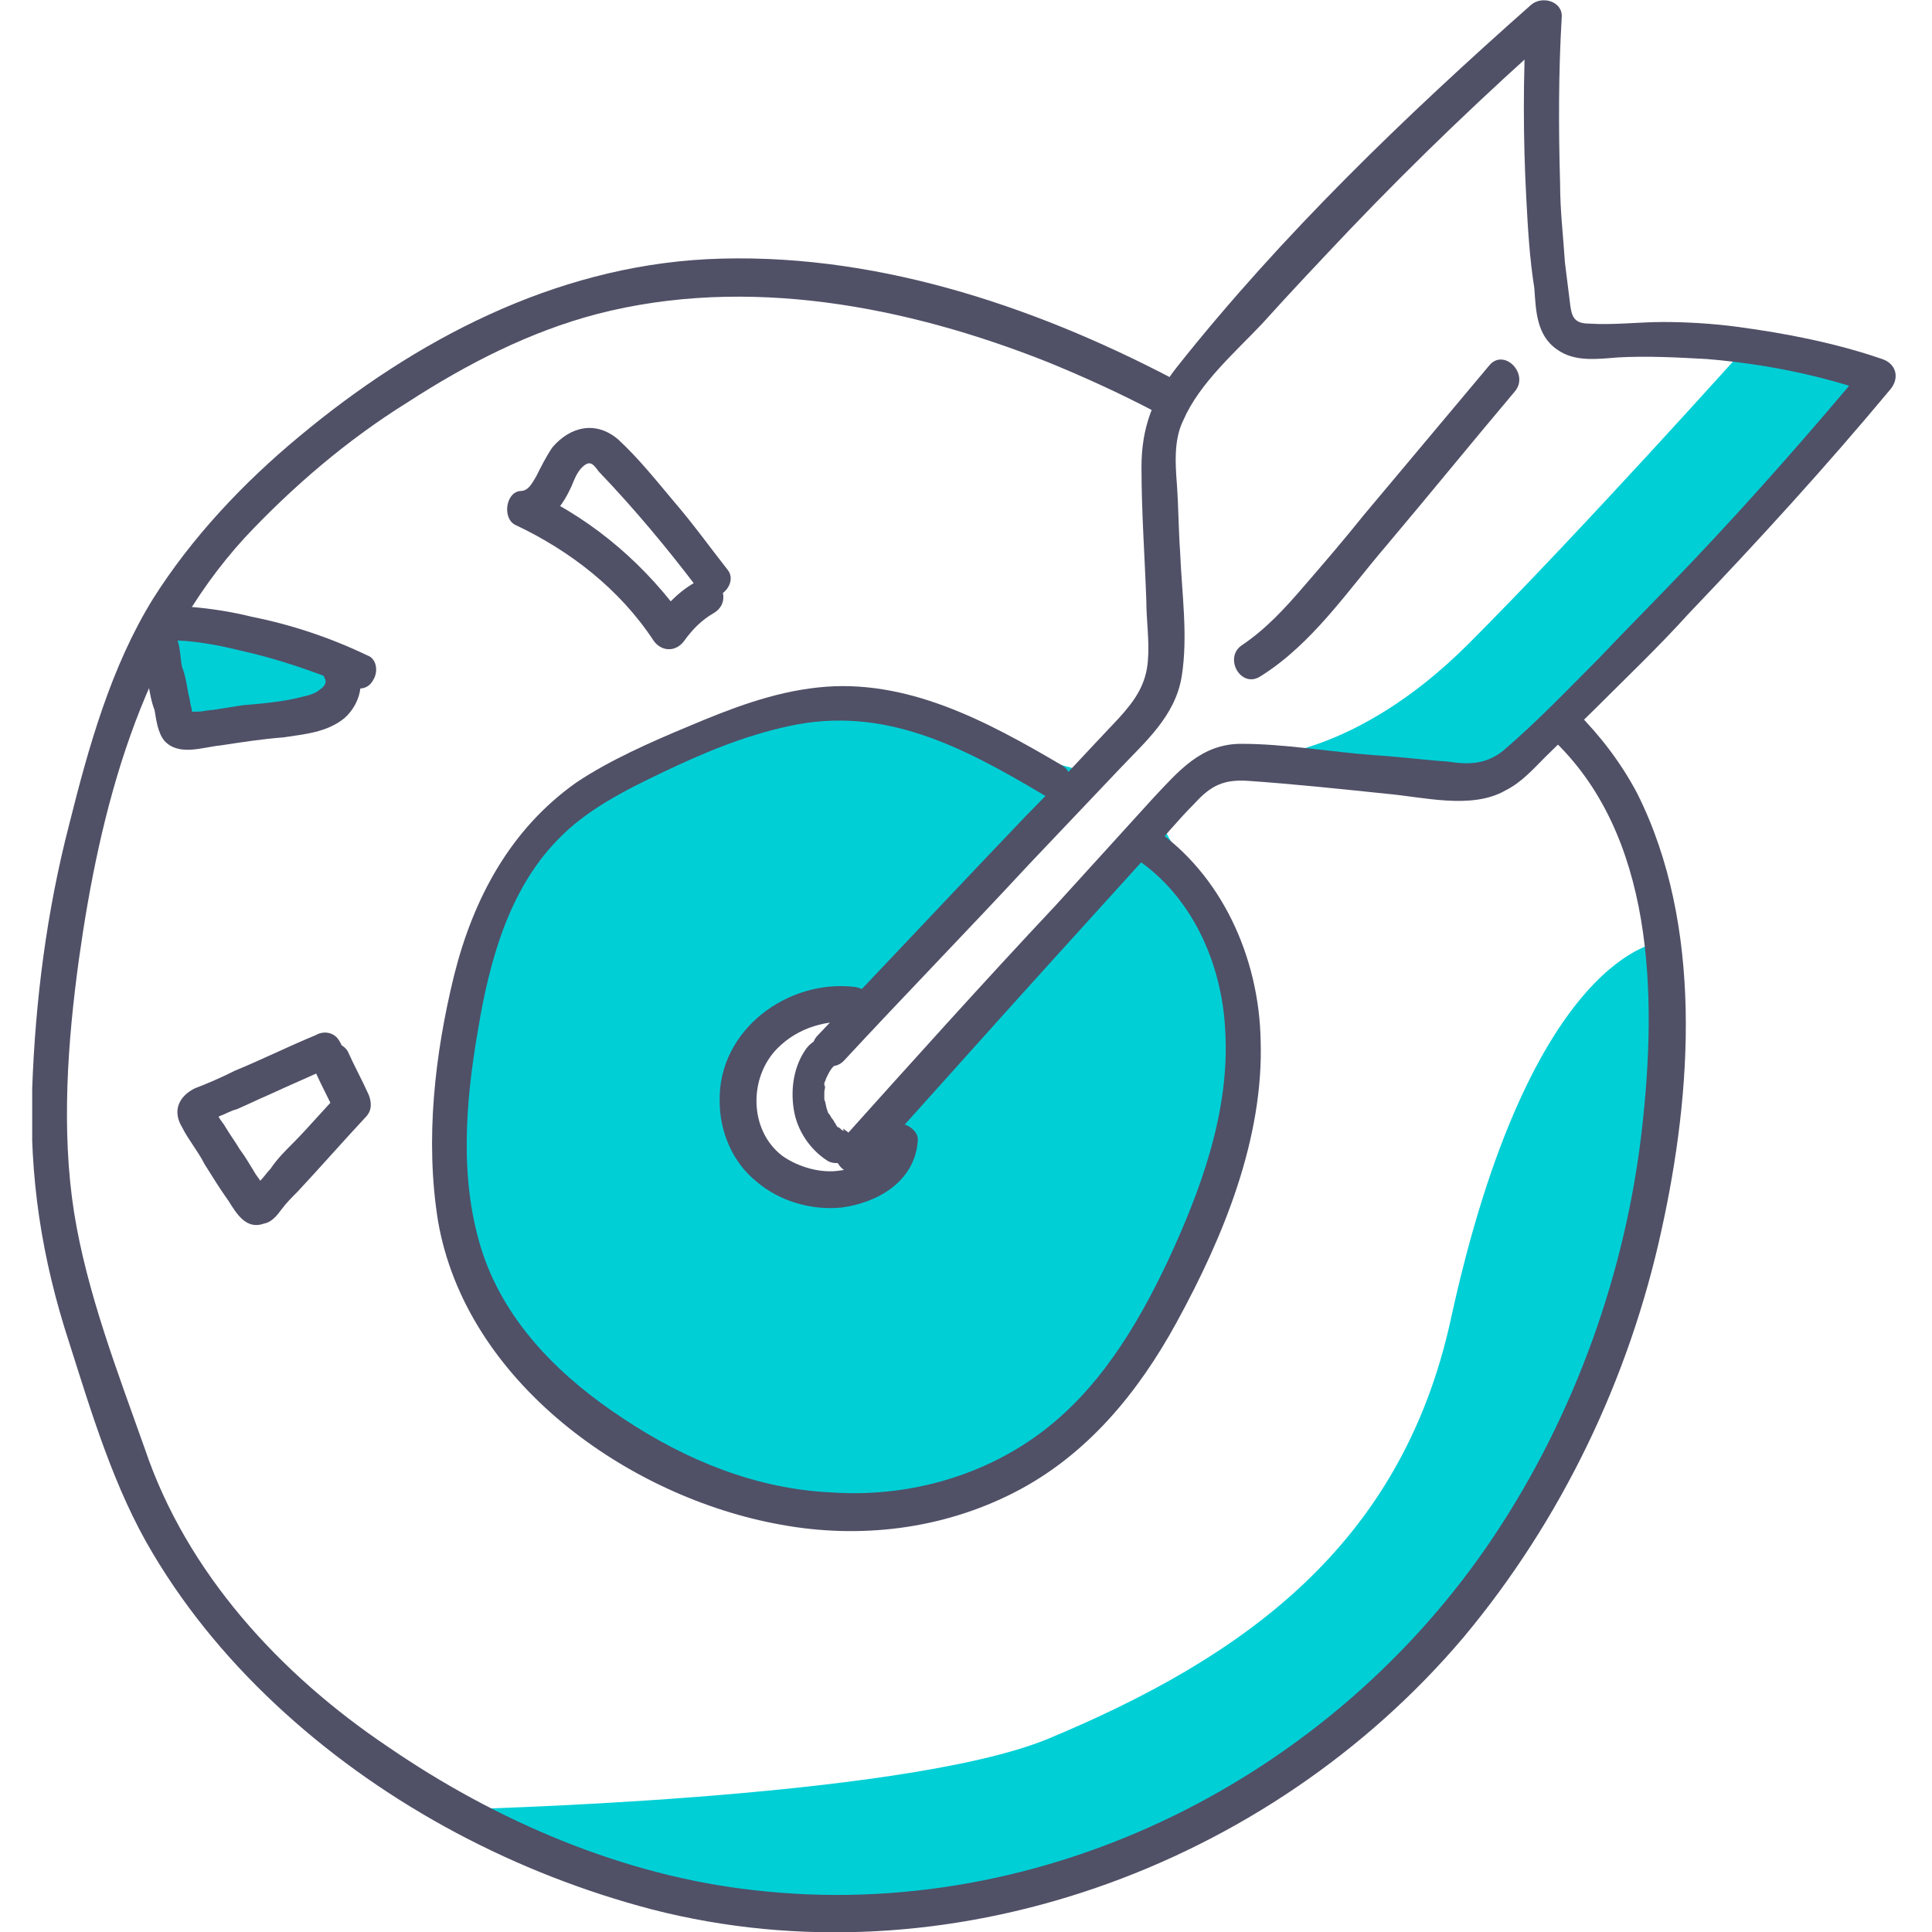
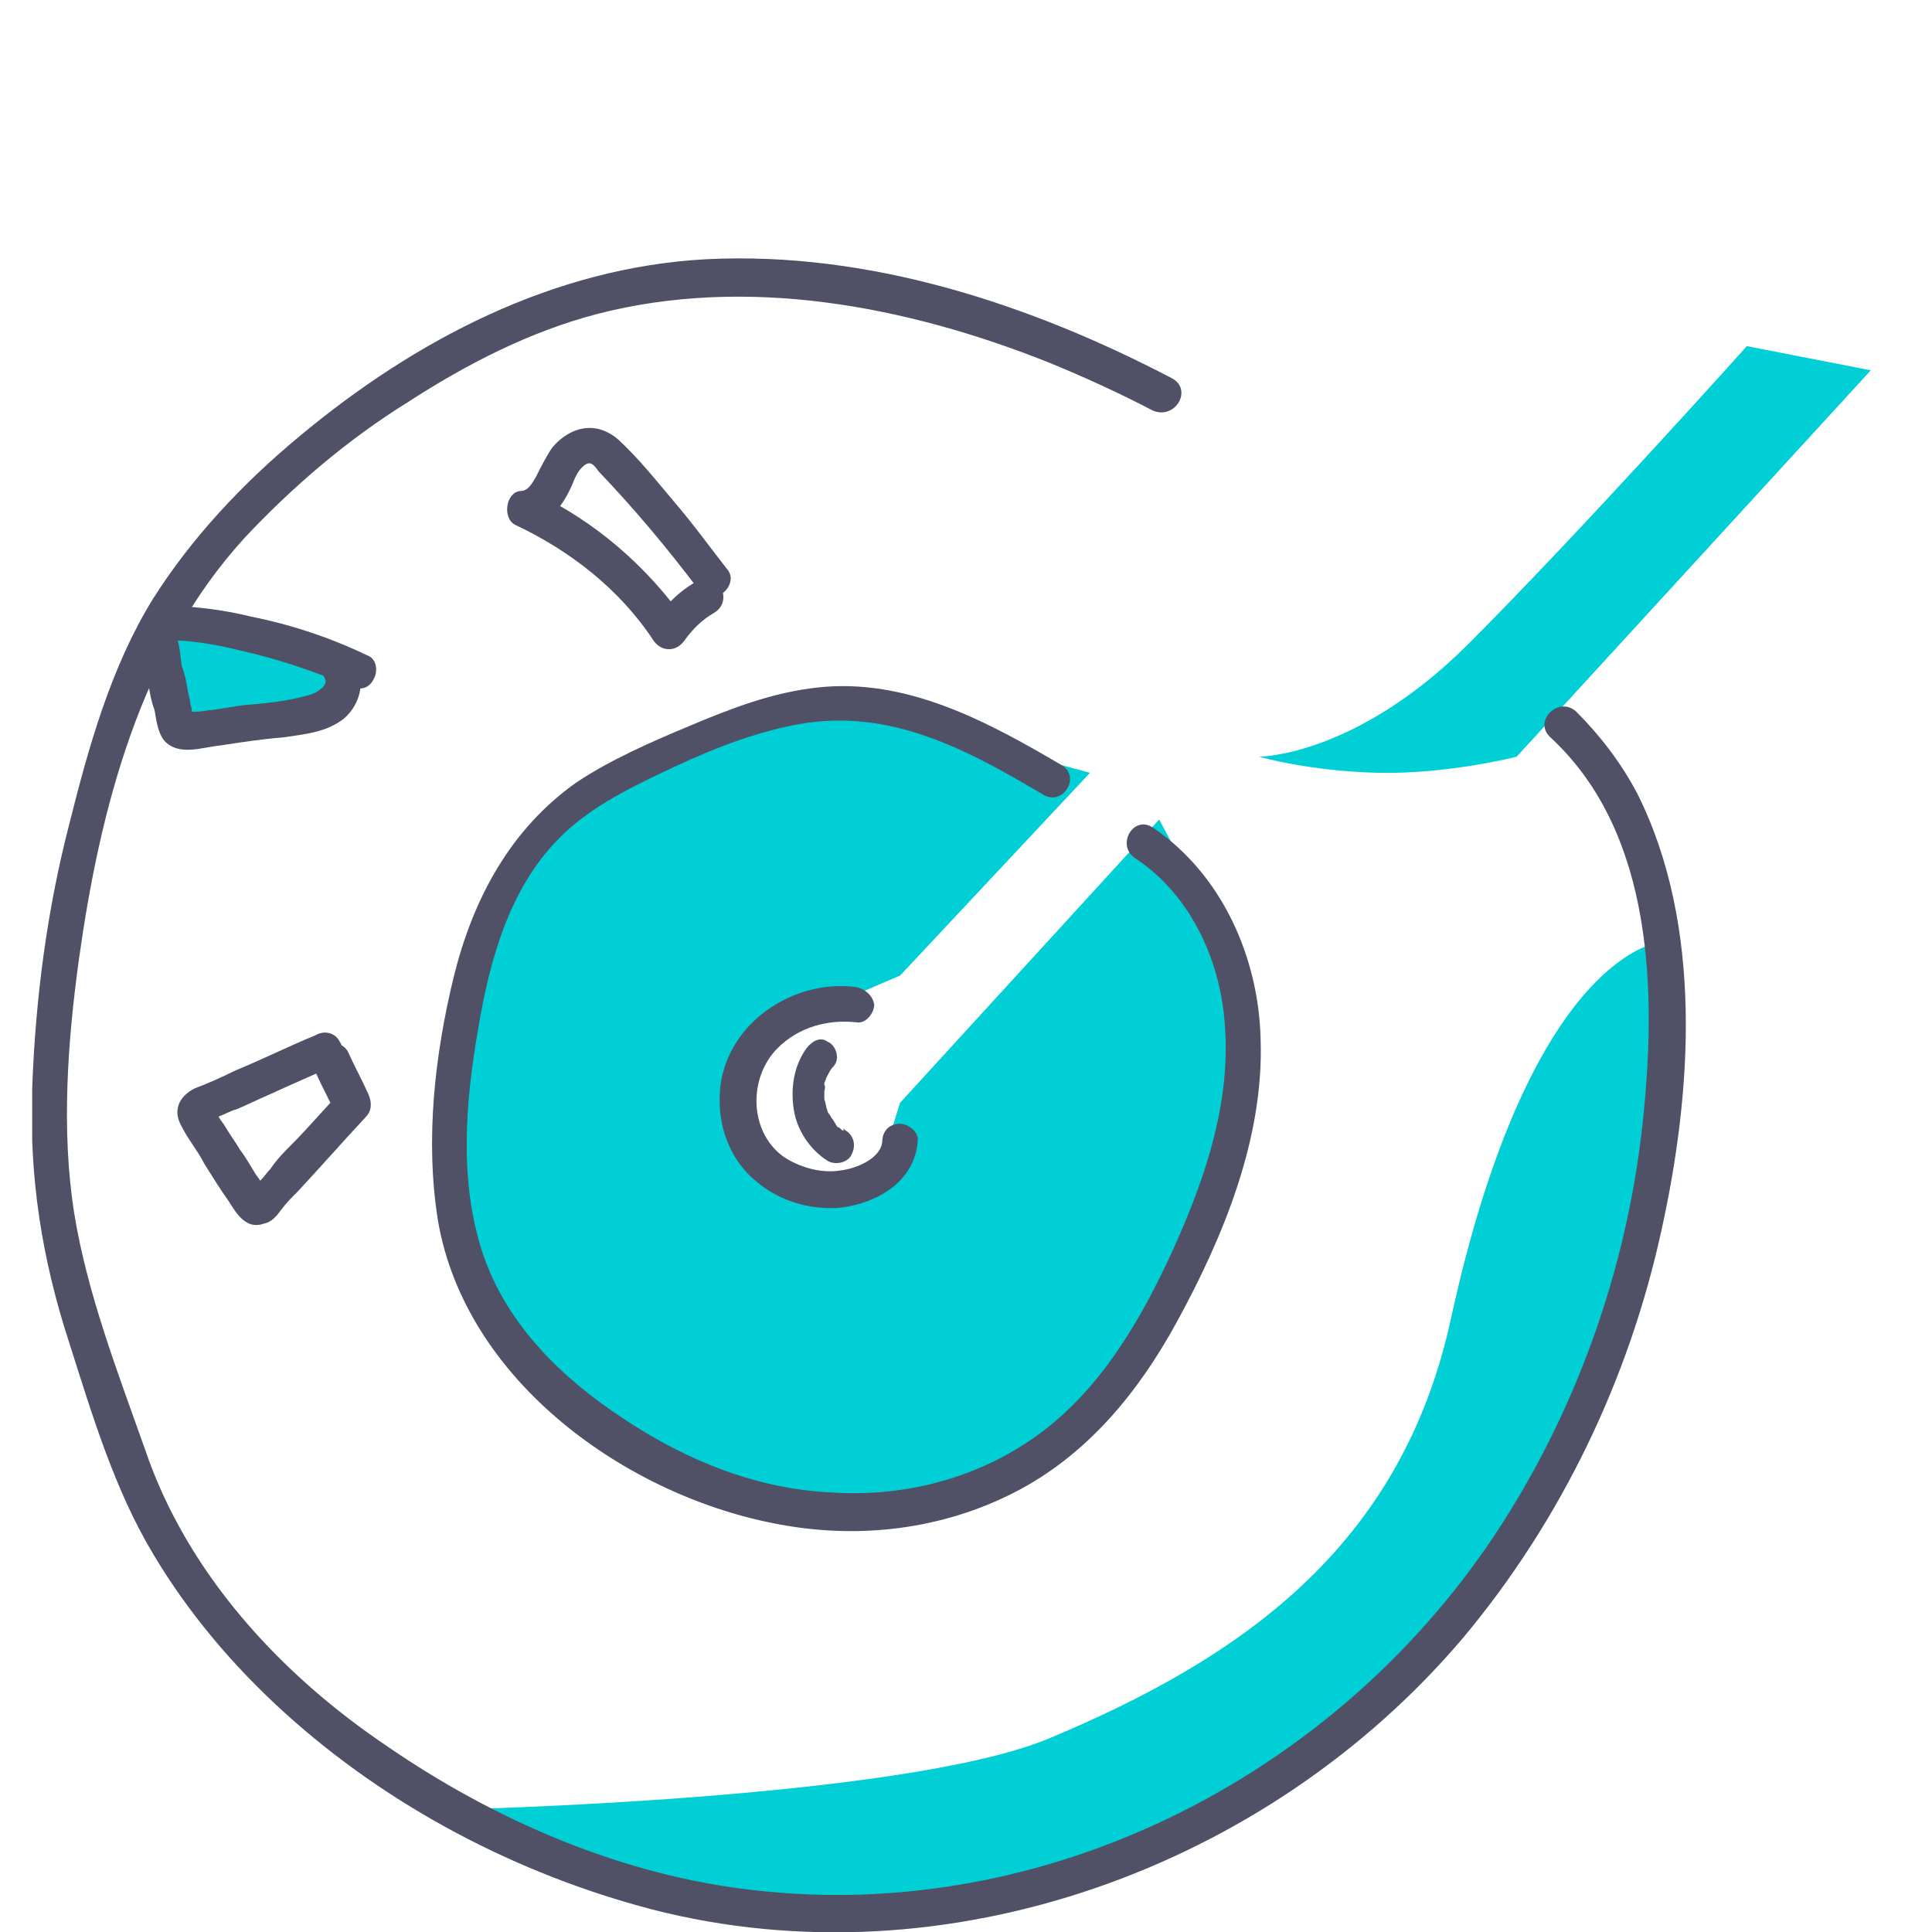
<svg xmlns="http://www.w3.org/2000/svg" width="120" viewBox="0 0 116 120" fill="none">
  <g clip-path="url(#clip0)">
    <path d="M18.6 40.999C18.6 40.999 9.1 37.699 8.7 38.899C8.3 40.099 8.2 44.299 8.6 45.099C9 45.899 18.1 45.699 18.5 44.499C18.9 43.299 18.6 40.999 18.6 40.999Z" fill="#00CFD6" />
    <path d="M59.8 46.401C59.8 46.401 53.5 42.8 48.3 43.8C43.1 44.8 23.8 49.3 26 70.201C28.2 91.1 43.9 93.001 43.9 93.001C43.9 93.001 62.9 98.001 70.1 82.001C77.3 66.001 74 58.401 74 58.401L70 50.901L53.9 68.501L52.2 74.001C52.2 74.001 47.2 75.001 45.2 72.001C43.2 69.001 44.2 65.001 46.2 64.001C48.2 63.001 53.9 60.6 53.9 60.6L65.7 48.001L59.8 46.401Z" fill="#00CFD6" />
    <path d="M76.2 47C76.2 47 82.2 47 89.2 40C96.2 33 106.5 21.5 106.5 21.5L114.2 23L92.2 47C92.2 47 87.9 48.1 83.6 48C79.3 47.9 76.2 47 76.2 47Z" fill="#00CFD6" />
    <path d="M101.2 58.5C101.2 58.5 93.1 59 88.1 82C85 96.1 75.1 103 63.1 108C53.9 111.8 25.9 112.4 25.9 112.4C25.9 112.4 54.1 127.6 76.1 111.3C98.1 95 101.2 74 101.2 74V58.5Z" fill="#00CFD6" />
    <path d="M41.3 36.099C40.2 36.699 39.3 37.599 38.7 38.599C39.3 38.599 40 38.599 40.6 38.599C38.2 35.199 35 32.399 31.2 30.599C31.1 31.299 31 31.999 30.9 32.699C32.2 32.499 33 31.299 33.5 30.199C33.7 29.699 33.9 29.199 34.3 28.899C34.7 28.599 34.9 28.899 35.2 29.299C37.4 31.599 39.4 33.999 41.3 36.499C41.7 36.999 42.3 37.199 42.8 36.899C43.3 36.599 43.6 35.899 43.2 35.399C42.1 33.999 41.1 32.599 39.9 31.199C38.8 29.899 37.7 28.499 36.4 27.299C35 26.099 33.4 26.499 32.3 27.799C31.9 28.399 31.6 28.999 31.3 29.599C31 30.099 30.8 30.499 30.3 30.499C29.4 30.599 29.2 32.199 30 32.599C33.4 34.199 36.5 36.599 38.6 39.799C39.1 40.499 40 40.499 40.5 39.799C41 39.099 41.6 38.499 42.3 38.099C43.7 37.299 42.5 35.299 41.3 36.099Z" fill="#505067" />
    <path d="M18.2 42.2C18.3 42.4 18.1 42.7 17.9 42.8C17.6 43.1 17.1 43.2 16.7 43.3C15.5 43.6 14.3 43.7 13.1 43.8C12.5 43.9 11.8 44 11.2 44.1C10.9 44.1 10.6 44.2 10.3 44.2C10.2 44.2 9.7 44.2 9.6 44.3C10 44.7 10.1 44.8 10 44.5C10 44.3 9.9 44.2 9.9 44C9.8 43.7 9.8 43.4 9.7 43.1C9.6 42.5 9.5 41.9 9.3 41.4C9.2 40.9 9.2 40.2 9 39.7C9 39.6 9 39.6 9 39.5C9 39.4 8.9 39.4 8.7 39.7C8.8 39.8 9.3 39.8 9.4 39.8C10.6 39.9 11.7 40.1 12.9 40.4C15.2 40.9 17.5 41.7 19.7 42.6C20.3 42.9 20.9 42.8 21.2 42.2C21.5 41.7 21.4 40.9 20.8 40.7C18.5 39.6 16.1 38.8 13.6 38.3C12.4 38 11.1 37.8 9.9 37.7C8.7 37.6 7.3 37.5 6.9 39C6.5 40 7 41.4 7.2 42.4C7.3 43 7.4 43.6 7.6 44.1C7.7 44.7 7.8 45.5 8.2 46C9.1 47 10.6 46.4 11.7 46.3C13 46.1 14.3 45.9 15.6 45.8C16.9 45.6 18.3 45.5 19.4 44.6C20.4 43.7 20.7 42.3 20.1 41.1C19.8 40.5 19.1 40.4 18.6 40.7C18 41 17.9 41.6 18.2 42.2Z" fill="#505067" />
    <path d="M17.6 66.599C18 67.499 18.5 68.399 18.9 69.299C19 68.799 19 68.399 19.1 67.899C18.1 68.899 17.2 69.999 16.2 70.999C15.7 71.499 15.2 71.999 14.8 72.599C14.6 72.799 14.4 73.099 14.2 73.299C14.1 73.399 13.9 73.599 13.8 73.699L13.7 73.799C13.6 73.899 13.5 73.999 13.7 73.799C13.9 73.799 14.1 73.799 14.3 73.799C14.5 73.799 14.6 74.199 14.5 73.799C14.4 73.699 14.3 73.499 14.2 73.399C14.1 73.199 13.9 72.999 13.8 72.799C13.5 72.299 13.2 71.799 12.9 71.399C12.6 70.899 12.3 70.499 12 69.999C11.9 69.799 11.7 69.599 11.6 69.399C11.5 69.299 11.4 69.099 11.3 68.999L11.2 68.899C11.1 68.699 11.1 68.799 11.2 69.199C11.1 69.399 11 69.499 10.9 69.699C11 69.599 11.5 69.399 11.7 69.299C12 69.199 12.3 68.999 12.7 68.899C13.4 68.599 14 68.299 14.7 67.999C16 67.399 17.4 66.799 18.7 66.199C19.3 65.999 19.4 65.099 19.1 64.699C18.8 64.099 18.1 63.999 17.6 64.299C15.9 64.999 14.3 65.799 12.6 66.499C11.8 66.899 10.9 67.299 10.1 67.599C9.1 68.099 8.7 68.999 9.3 69.999C9.7 70.799 10.3 71.499 10.7 72.299C11.2 73.099 11.7 73.899 12.2 74.599C12.7 75.399 13.3 76.399 14.4 75.999C14.9 75.899 15.2 75.499 15.5 75.099C15.8 74.699 16.1 74.399 16.5 73.999C17.9 72.499 19.3 70.899 20.7 69.399C21.1 68.999 21.1 68.499 20.9 67.999C20.5 67.099 20 66.199 19.6 65.299C19.3 64.799 18.6 64.599 18.1 64.899C17.4 65.399 17.3 66.099 17.6 66.599Z" fill="#505067" />
    <path d="M70.8 23.499C62 18.899 52 15.599 41.9 16.099C32.4 16.599 23.8 21.099 16.6 27.099C13.1 29.999 9.9 33.399 7.5 37.199C4.9 41.399 3.5 46.399 2.3 51.199C0.9 56.599 0.2 62.099 -5.06062e-05 67.599C-0.2 73.099 0.6 78.199 2.3 83.399C3.7 87.799 5.1 92.499 7.5 96.499C9.7 100.199 12.5 103.499 15.7 106.399C22.1 112.199 30.1 116.399 38.5 118.599C56.8 123.299 76.8 115.999 88.9 101.699C95 94.399 99.2 85.599 101.2 76.399C103.1 67.799 103.8 57.499 99.7 49.299C98.7 47.399 97.4 45.699 95.9 44.199C94.8 43.199 93.2 44.799 94.3 45.799C100.8 51.799 100.9 61.899 100 69.999C99 78.999 95.8 87.899 90.8 95.399C80.8 110.399 62.9 119.499 44.8 117.399C36.7 116.499 28.8 113.099 22.1 108.499C15.4 103.999 9.6 97.699 7 89.999C5.3 85.199 3.4 80.299 2.6 75.299C1.8 70.199 2.2 64.699 2.9 59.599C4.2 50.299 6.7 40.499 13.2 33.399C16.2 30.199 19.6 27.299 23.3 24.999C27 22.599 30.9 20.599 35.1 19.499C44.4 17.099 54.3 18.999 63.1 22.499C65.3 23.399 67.5 24.399 69.6 25.499C71 26.099 72.1 24.199 70.8 23.499Z" fill="#505067" />
-     <path d="M50.4 65.9C54.2 61.8 58.1 57.8 61.9 53.7C63.8 51.7 65.6 49.8 67.5 47.8C69.1 46.099 71 44.499 71.4 41.999C71.8 39.499 71.4 36.8 71.3 34.3C71.2 32.9 71.2 31.5 71.1 30.099C71 28.799 70.9 27.299 71.5 26.099C72.5 23.799 74.7 21.899 76.4 20.099C78.2 18.099 80 16.2 81.8 14.3C86 9.899 90.3 5.799 94.7 1.899C94.1 1.599 93.4 1.399 92.8 1.099C92.6 4.799 92.6 8.599 92.8 12.3C92.9 14.2 93 15.999 93.3 17.899C93.4 19.2 93.4 20.799 94.7 21.7C95.8 22.5 97.2 22.299 98.5 22.2C100.3 22.099 102.2 22.2 104 22.299C107.6 22.599 111.1 23.299 114.5 24.5C114.3 23.899 114.2 23.2 114 22.599C110.4 26.899 106.8 31 103 34.999C101.1 36.999 99.2 38.9 97.3 40.9C95.4 42.8 93.5 44.8 91.4 46.599C90.3 47.499 89.2 47.499 87.9 47.3C86.4 47.2 84.9 46.999 83.3 46.9C80.6 46.7 77.8 46.2 75.1 46.2C72.6 46.2 71.2 47.9 69.6 49.599C67.6 51.8 65.6 53.999 63.6 56.2C59 61.099 54.6 65.999 50.2 70.9C49.2 71.999 50.8 73.6 51.8 72.499C55.7 68.2 59.6 63.8 63.5 59.499C65.4 57.4 67.4 55.2 69.3 53.099C70.3 51.999 71.2 50.9 72.2 49.9C73.2 48.8 74 48.4 75.5 48.499C78.4 48.7 81.2 48.999 84.1 49.3C86.4 49.499 89.4 50.3 91.5 49.099C92.5 48.599 93.2 47.8 94 46.999C95 45.999 96 45.099 97 44.099C99 42.099 101 40.2 102.9 38.099C107.2 33.599 111.4 29 115.4 24.2C116 23.5 115.8 22.599 114.9 22.299C112 21.299 108.9 20.7 105.9 20.299C104.4 20.099 102.8 20 101.3 20C99.8 20 98.2 20.2 96.7 20.099C95.7 20.099 95.6 19.599 95.5 18.7C95.4 17.899 95.3 17.099 95.2 16.299C95.1 14.7 94.9 13.1 94.9 11.399C94.8 7.899 94.8 4.499 95 1.099C95.1 0.099 93.8 -0.301 93.1 0.299C85.3 7.199 77.6 14.6 71.1 22.799C69.6 24.7 68.9 26.599 68.9 29C68.9 31.799 69.1 34.499 69.2 37.3C69.2 38.499 69.4 39.8 69.3 40.999C69.2 42.499 68.5 43.499 67.5 44.599C65.6 46.599 63.7 48.7 61.7 50.7C57.4 55.2 53.1 59.8 48.8 64.299C47.8 65.299 49.4 66.9 50.4 65.9Z" fill="#505067" />
-     <path d="M76.3 42C79.5 40 81.7 36.7 84.1 33.9C86.8 30.7 89.4 27.5 92.1 24.3C93 23.2 91.4 21.6 90.5 22.7C87.9 25.8 85.3 28.9 82.7 32C81.5 33.5 80.3 34.9 79 36.4C77.8 37.8 76.6 39.1 75.1 40.1C74 40.9 75.1 42.8 76.3 42Z" fill="#505067" />
    <path d="M63.9 47.5C59.3 44.8 54.3 42.1 48.8 42.7C46 43 43.4 44 40.8 45.1C38.4 46.1 35.9 47.2 33.8 48.6C29.7 51.5 27.4 55.8 26.2 60.6C25 65.5 24.4 70.8 25.2 75.8C26.9 85.8 37 93 46.5 94.7C51.4 95.6 56.5 95 61 92.7C65.5 90.4 68.7 86.5 71.1 82.1C74 76.8 76.5 70.7 76.3 64.6C76.2 59.5 73.9 54.3 69.6 51.4C68.4 50.6 67.3 52.5 68.5 53.3C72 55.6 73.9 59.8 74.1 64C74.4 69 72.6 73.9 70.5 78.4C68.6 82.4 66.2 86.4 62.5 89.1C58.8 91.8 54.2 93 49.7 92.7C45 92.5 40.6 90.7 36.7 88.1C32.9 85.6 29.5 82.3 28 77.9C26.5 73.4 26.9 68.5 27.7 63.9C28.4 59.7 29.6 55.3 32.6 52.2C34.4 50.3 36.8 49.1 39.1 48C41.6 46.8 44.2 45.7 47 45.1C52.9 43.8 57.8 46.4 62.7 49.3C64 50.2 65.2 48.2 63.9 47.5Z" fill="#505067" />
    <path d="M51.1 61.3C46.9 60.8 42.6 63.999 42.7 68.4C42.7 70.299 43.5 72.2 45 73.4C46.4 74.6 48.4 75.2 50.3 74.999C52.5 74.7 54.8 73.4 55 70.9C55.1 70.299 54.4 69.799 53.9 69.799C53.2 69.799 52.8 70.299 52.8 70.9C52.7 71.999 51.1 72.6 50.2 72.7C49 72.9 47.6 72.499 46.6 71.799C44.5 70.2 44.5 66.9 46.3 65.1C47.6 63.8 49.4 63.3 51.2 63.499C51.8 63.599 52.3 62.9 52.3 62.4C52.2 61.8 51.7 61.4 51.1 61.3Z" fill="#505067" />
    <path d="M48.1 65.1C47.3 66.2 47.1 67.6 47.3 68.9C47.5 70.2 48.3 71.4 49.4 72.1C49.9 72.4 50.7 72.2 50.9 71.7C51.2 71.1 51 70.499 50.5 70.2C50.5 70.2 50.3 69.999 50.4 70.2C50.5 70.299 50.4 70.2 50.3 70.2C50.2 70.1 50.1 70 50 70C50 69.9 49.9 69.9 49.9 69.8C49.8 69.7 50 70 49.9 69.8C49.8 69.7 49.8 69.6 49.7 69.5C49.6 69.4 49.6 69.299 49.5 69.2C49.4 68.999 49.5 69.2 49.5 69.2C49.5 69.2 49.4 69.1 49.4 69C49.3 68.8 49.3 68.5 49.2 68.3C49.2 68.1 49.2 68.5 49.2 68.4C49.2 68.3 49.2 68.299 49.2 68.2C49.2 68.1 49.2 68 49.2 67.8C49.2 67.7 49.3 67.5 49.2 67.4C49.2 67.6 49.2 67.6 49.2 67.5C49.2 67.4 49.2 67.4 49.2 67.3C49.2 67.2 49.3 67.1 49.3 67L49.4 66.8C49.4 66.8 49.3 67 49.4 66.8C49.5 66.6 49.6 66.4 49.8 66.2C50.2 65.7 49.9 64.9 49.4 64.7C49 64.4 48.5 64.6 48.1 65.1Z" fill="#505067" />
  </g>
  <defs>
    <clipPath id="clip0">
      <rect width="115.8" height="120" fill="white" />
    </clipPath>
  </defs>
</svg>